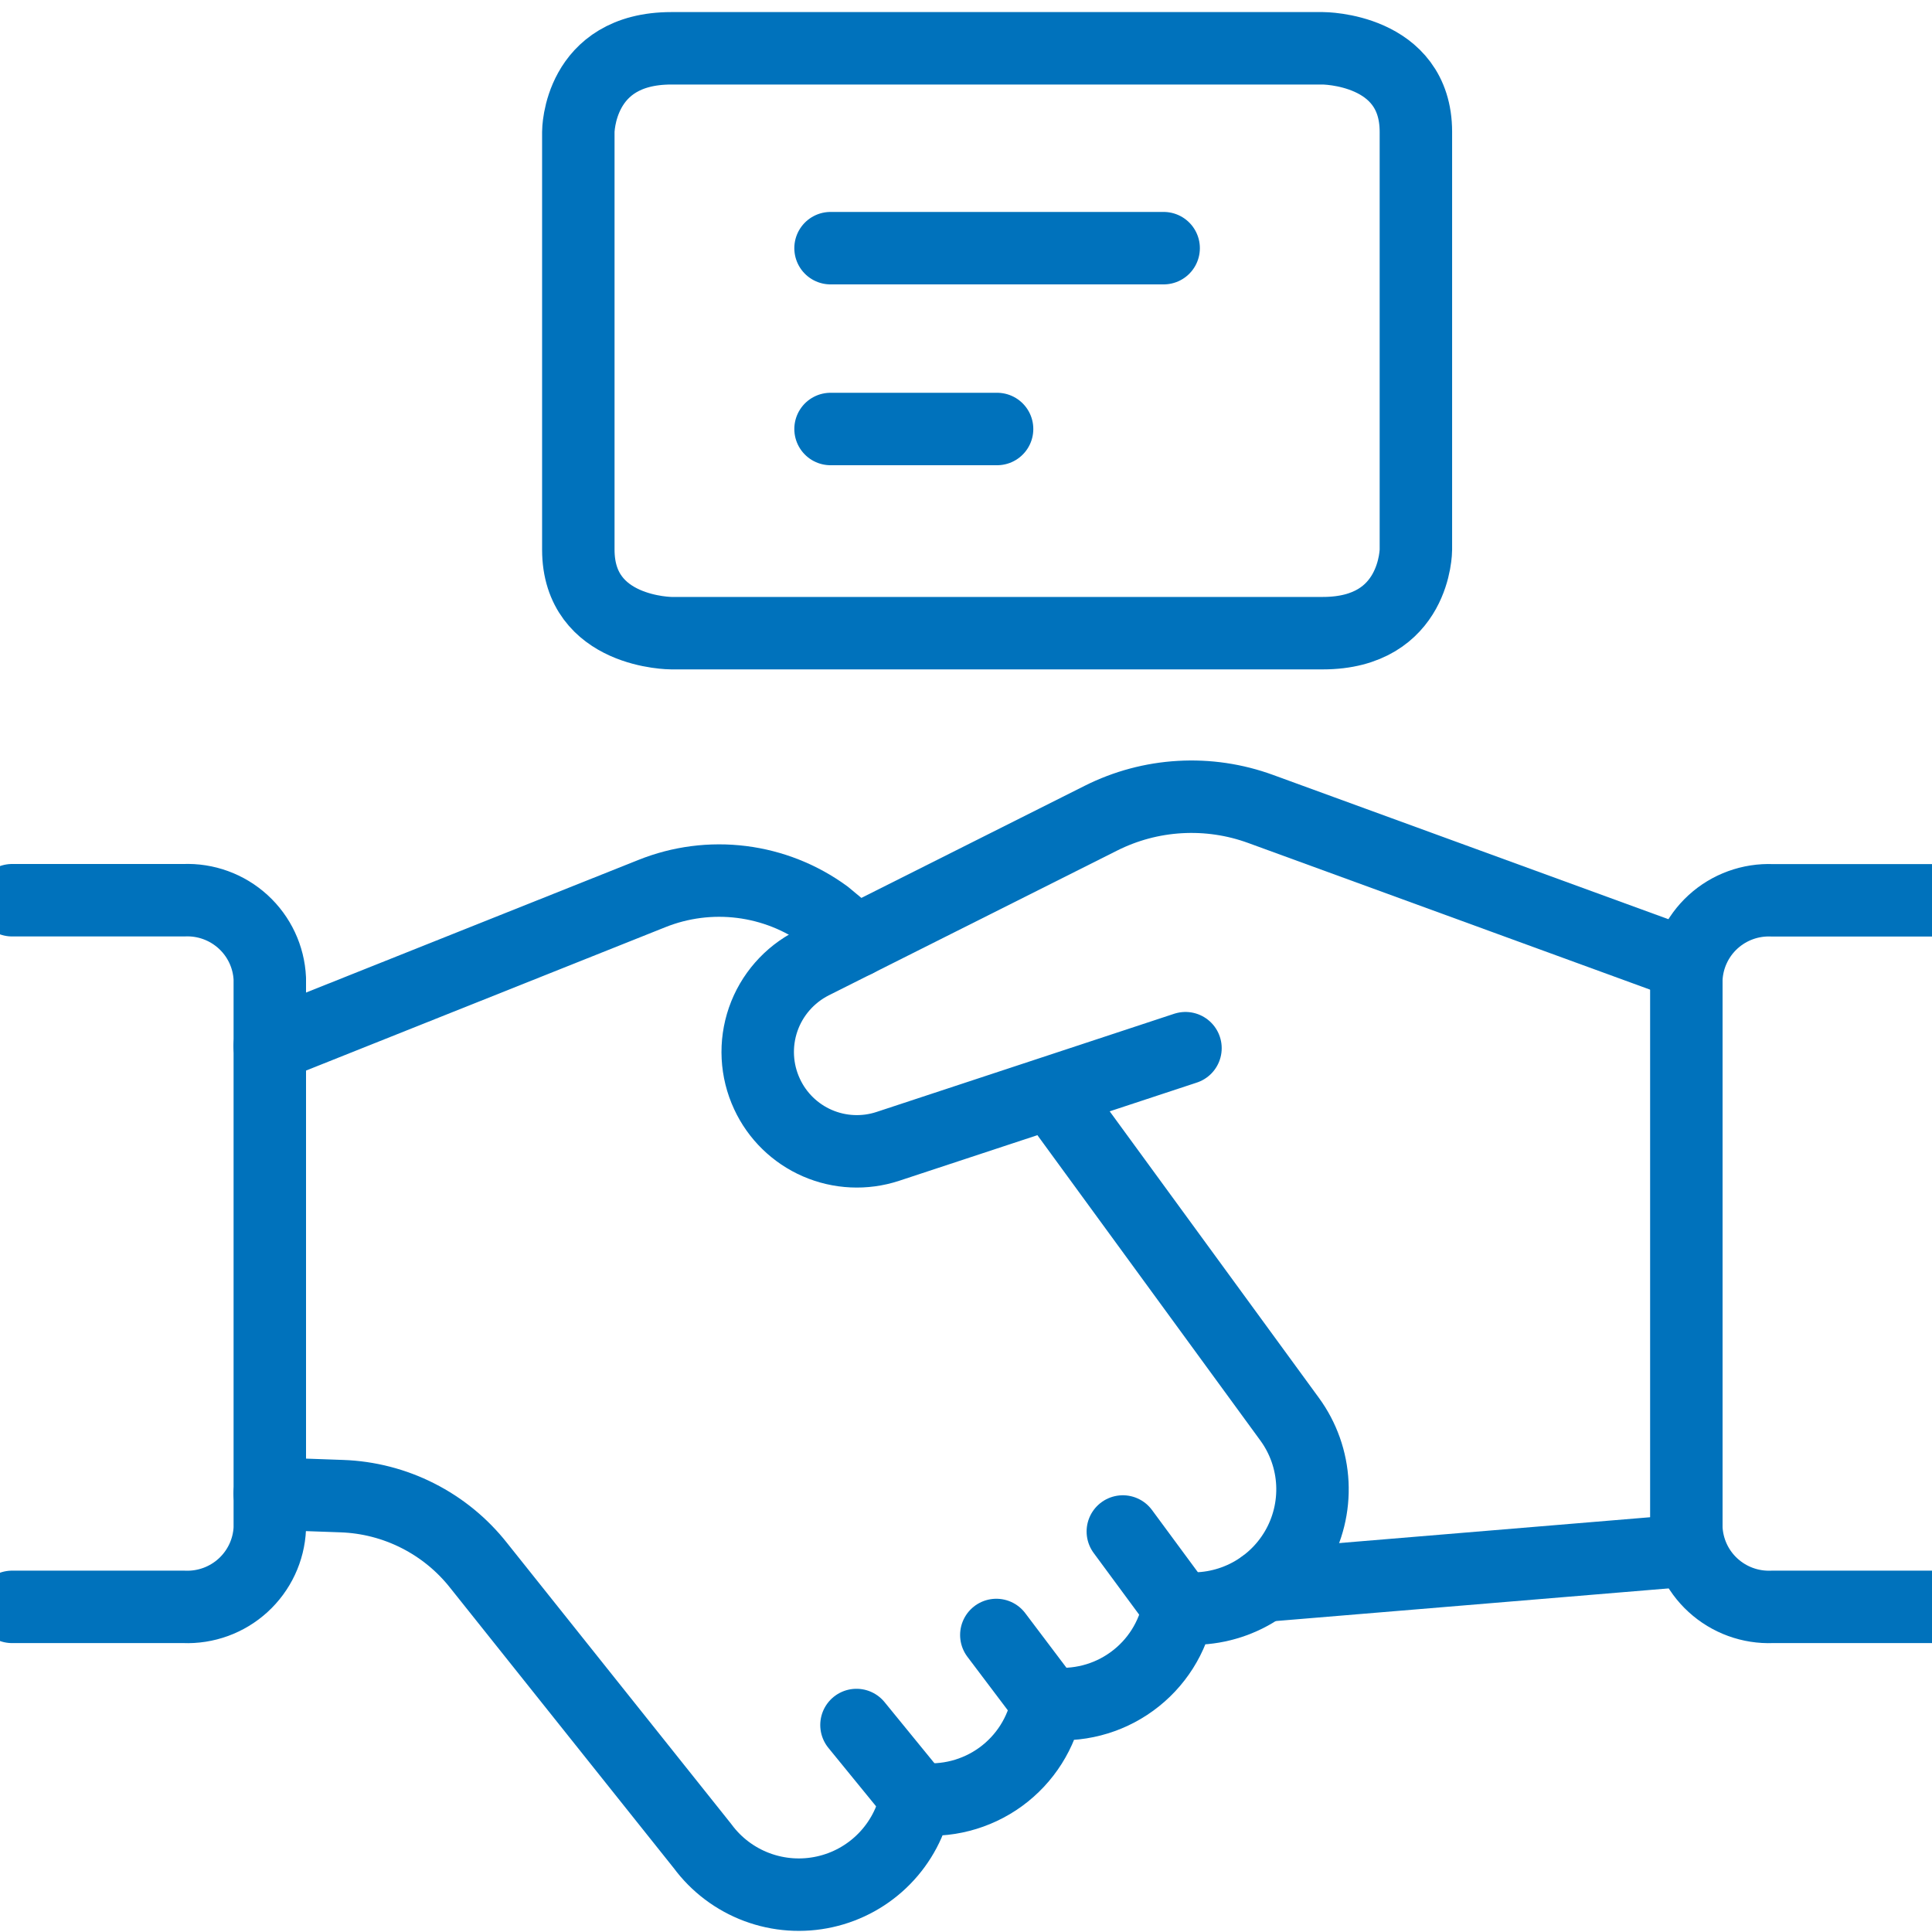
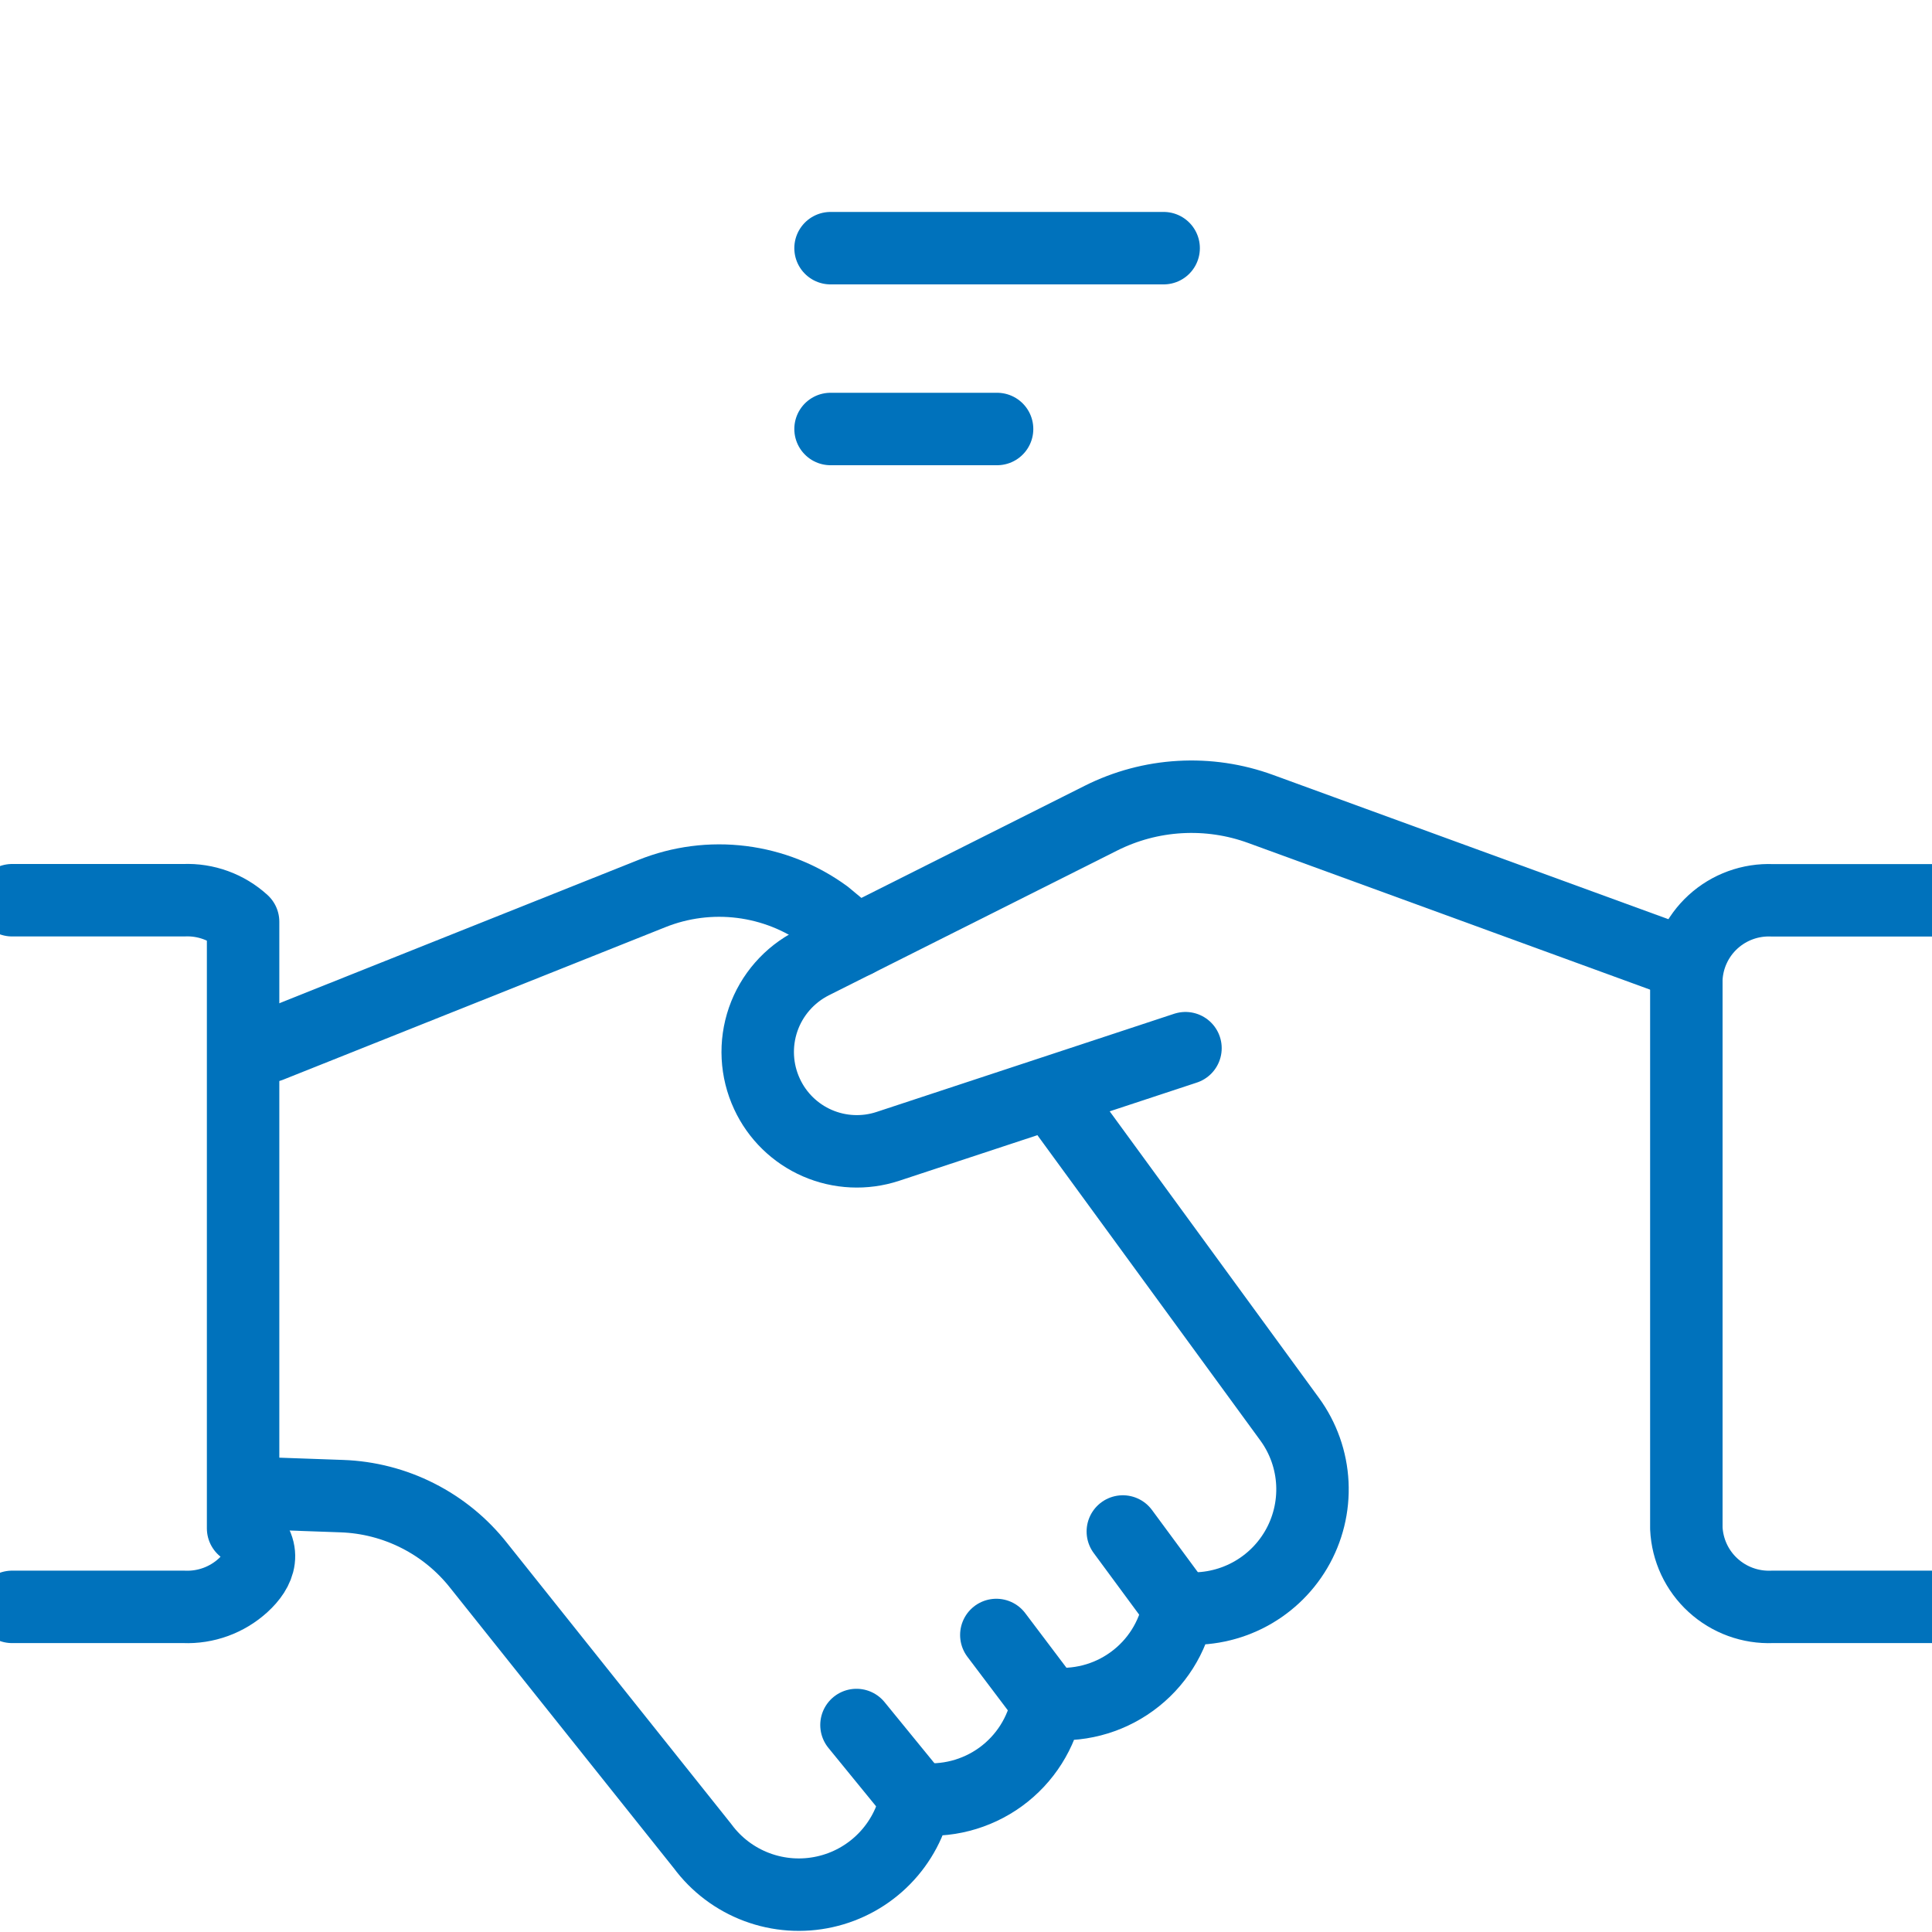
<svg xmlns="http://www.w3.org/2000/svg" width="80" height="80" viewBox="0 0 80 80" fill="none">
  <g clip-path="url(#clip0_106_970)">
-     <path d="M27.801 2H54.776C54.776 2 58.629 2 58.629 5.46V22.759C58.629 22.759 58.629 26.218 54.776 26.218H27.801C27.801 26.218 23.947 26.218 23.947 22.759V5.46C23.947 5.46 23.947 2 27.801 2Z" stroke="#0072BC" stroke-width="3" stroke-linecap="round" stroke-linejoin="round" />
    <path d="M34.391 10.276H48.184" stroke="#0072BC" stroke-width="3" stroke-linecap="round" stroke-linejoin="round" />
    <path d="M34.391 17.764H41.287" stroke="#0072BC" stroke-width="3" stroke-linecap="round" stroke-linejoin="round" />
-     <path d="M69.972 64.194L52.32 65.661" stroke="#0072BC" stroke-width="3" stroke-linecap="round" stroke-linejoin="round" />
    <path d="M49.088 43.403L36.757 47.471C35.803 47.783 34.766 47.735 33.845 47.335C32.924 46.935 32.182 46.211 31.761 45.301C31.308 44.33 31.252 43.221 31.602 42.209C31.953 41.197 32.685 40.36 33.642 39.876L45.587 33.879C46.605 33.367 47.717 33.069 48.855 33.004C49.993 32.938 51.133 33.106 52.203 33.498L69.883 39.95" stroke="#0072BC" stroke-width="3" stroke-linecap="round" stroke-linejoin="round" />
    <path d="M35.464 38.962L34.191 37.904C33.167 37.155 31.969 36.679 30.709 36.521C29.449 36.363 28.17 36.528 26.992 37.001L11.168 43.315" stroke="#0072BC" stroke-width="3" stroke-linecap="round" stroke-linejoin="round" />
-     <path d="M0.5 37.276H7.615C8.518 37.238 9.399 37.559 10.066 38.168C10.733 38.777 11.131 39.624 11.172 40.525V63.285C11.131 64.186 10.733 65.034 10.066 65.644C9.4 66.253 8.518 66.575 7.615 66.537H0.5" stroke="#0072BC" stroke-width="3" stroke-linecap="round" stroke-linejoin="round" />
+     <path d="M0.5 37.276H7.615C8.518 37.238 9.399 37.559 10.066 38.168V63.285C11.131 64.186 10.733 65.034 10.066 65.644C9.4 66.253 8.518 66.575 7.615 66.537H0.5" stroke="#0072BC" stroke-width="3" stroke-linecap="round" stroke-linejoin="round" />
    <path d="M80.5 66.537H73.386C72.482 66.574 71.601 66.253 70.934 65.643C70.267 65.034 69.87 64.186 69.828 63.284V40.529C69.87 39.628 70.267 38.78 70.934 38.171C71.601 37.562 72.482 37.242 73.386 37.28H80.497" stroke="#0072BC" stroke-width="3" stroke-linecap="round" stroke-linejoin="round" />
    <path d="M44.206 46.173L53.399 58.763C53.967 59.54 54.295 60.466 54.342 61.427C54.389 62.388 54.155 63.341 53.667 64.17C53.178 65 52.458 65.669 51.594 66.096C50.73 66.522 49.76 66.688 48.803 66.573C48.573 67.798 47.882 68.89 46.871 69.624C45.861 70.359 44.608 70.68 43.368 70.523C43.137 71.749 42.446 72.841 41.436 73.576C40.426 74.31 39.173 74.633 37.933 74.478C37.746 75.417 37.289 76.281 36.618 76.966C35.948 77.651 35.092 78.127 34.155 78.335C33.219 78.544 32.242 78.476 31.343 78.141C30.444 77.805 29.662 77.217 29.093 76.446L19.817 64.819C19.14 63.96 18.282 63.259 17.305 62.764C16.328 62.268 15.255 61.991 14.16 61.952L11.168 61.846" stroke="#0072BC" stroke-width="3" stroke-linecap="round" stroke-linejoin="round" />
    <path d="M37.947 74.47L35.465 71.429" stroke="#0072BC" stroke-width="3" stroke-linecap="round" stroke-linejoin="round" />
    <path d="M43.381 70.516L41.256 67.701" stroke="#0072BC" stroke-width="3" stroke-linecap="round" stroke-linejoin="round" />
    <path d="M48.817 66.566L46.494 63.416" stroke="#0072BC" stroke-width="3" stroke-linecap="round" stroke-linejoin="round" />
  </g>
  <defs>
    <clipPath id="clip0_106_970">
      <rect width="80" height="80" fill="white" />
    </clipPath>
  </defs>
</svg>